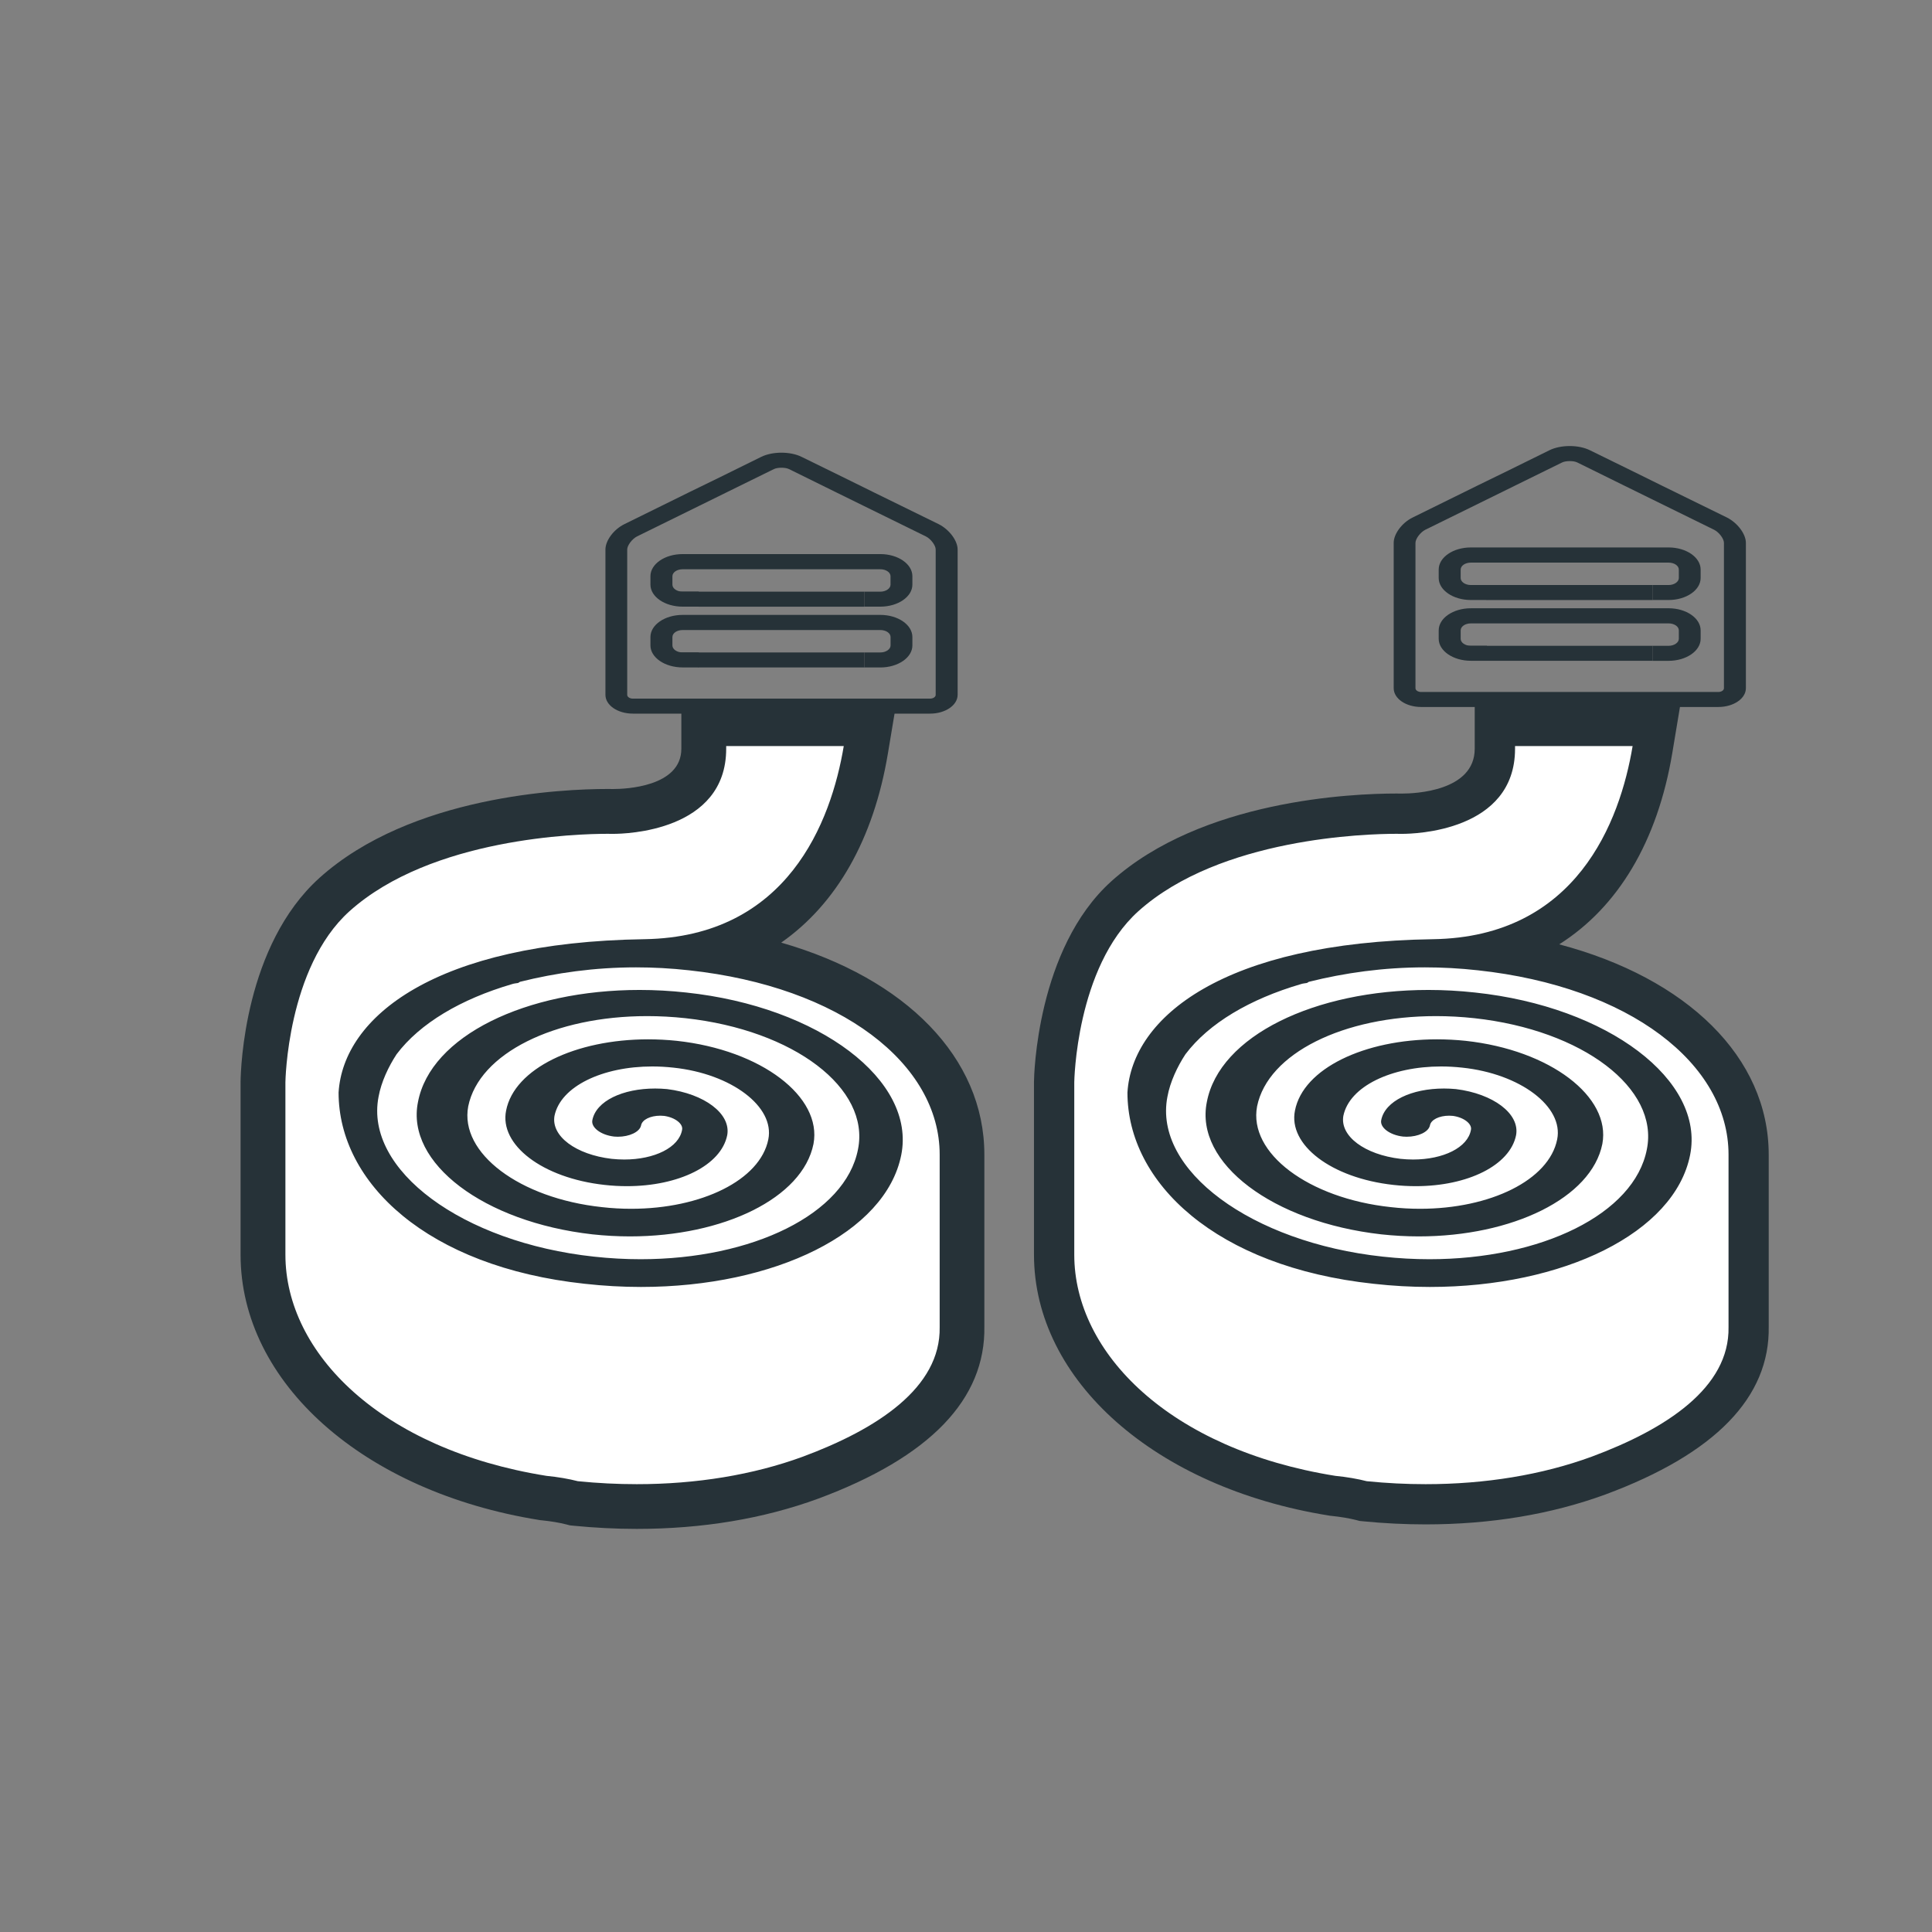
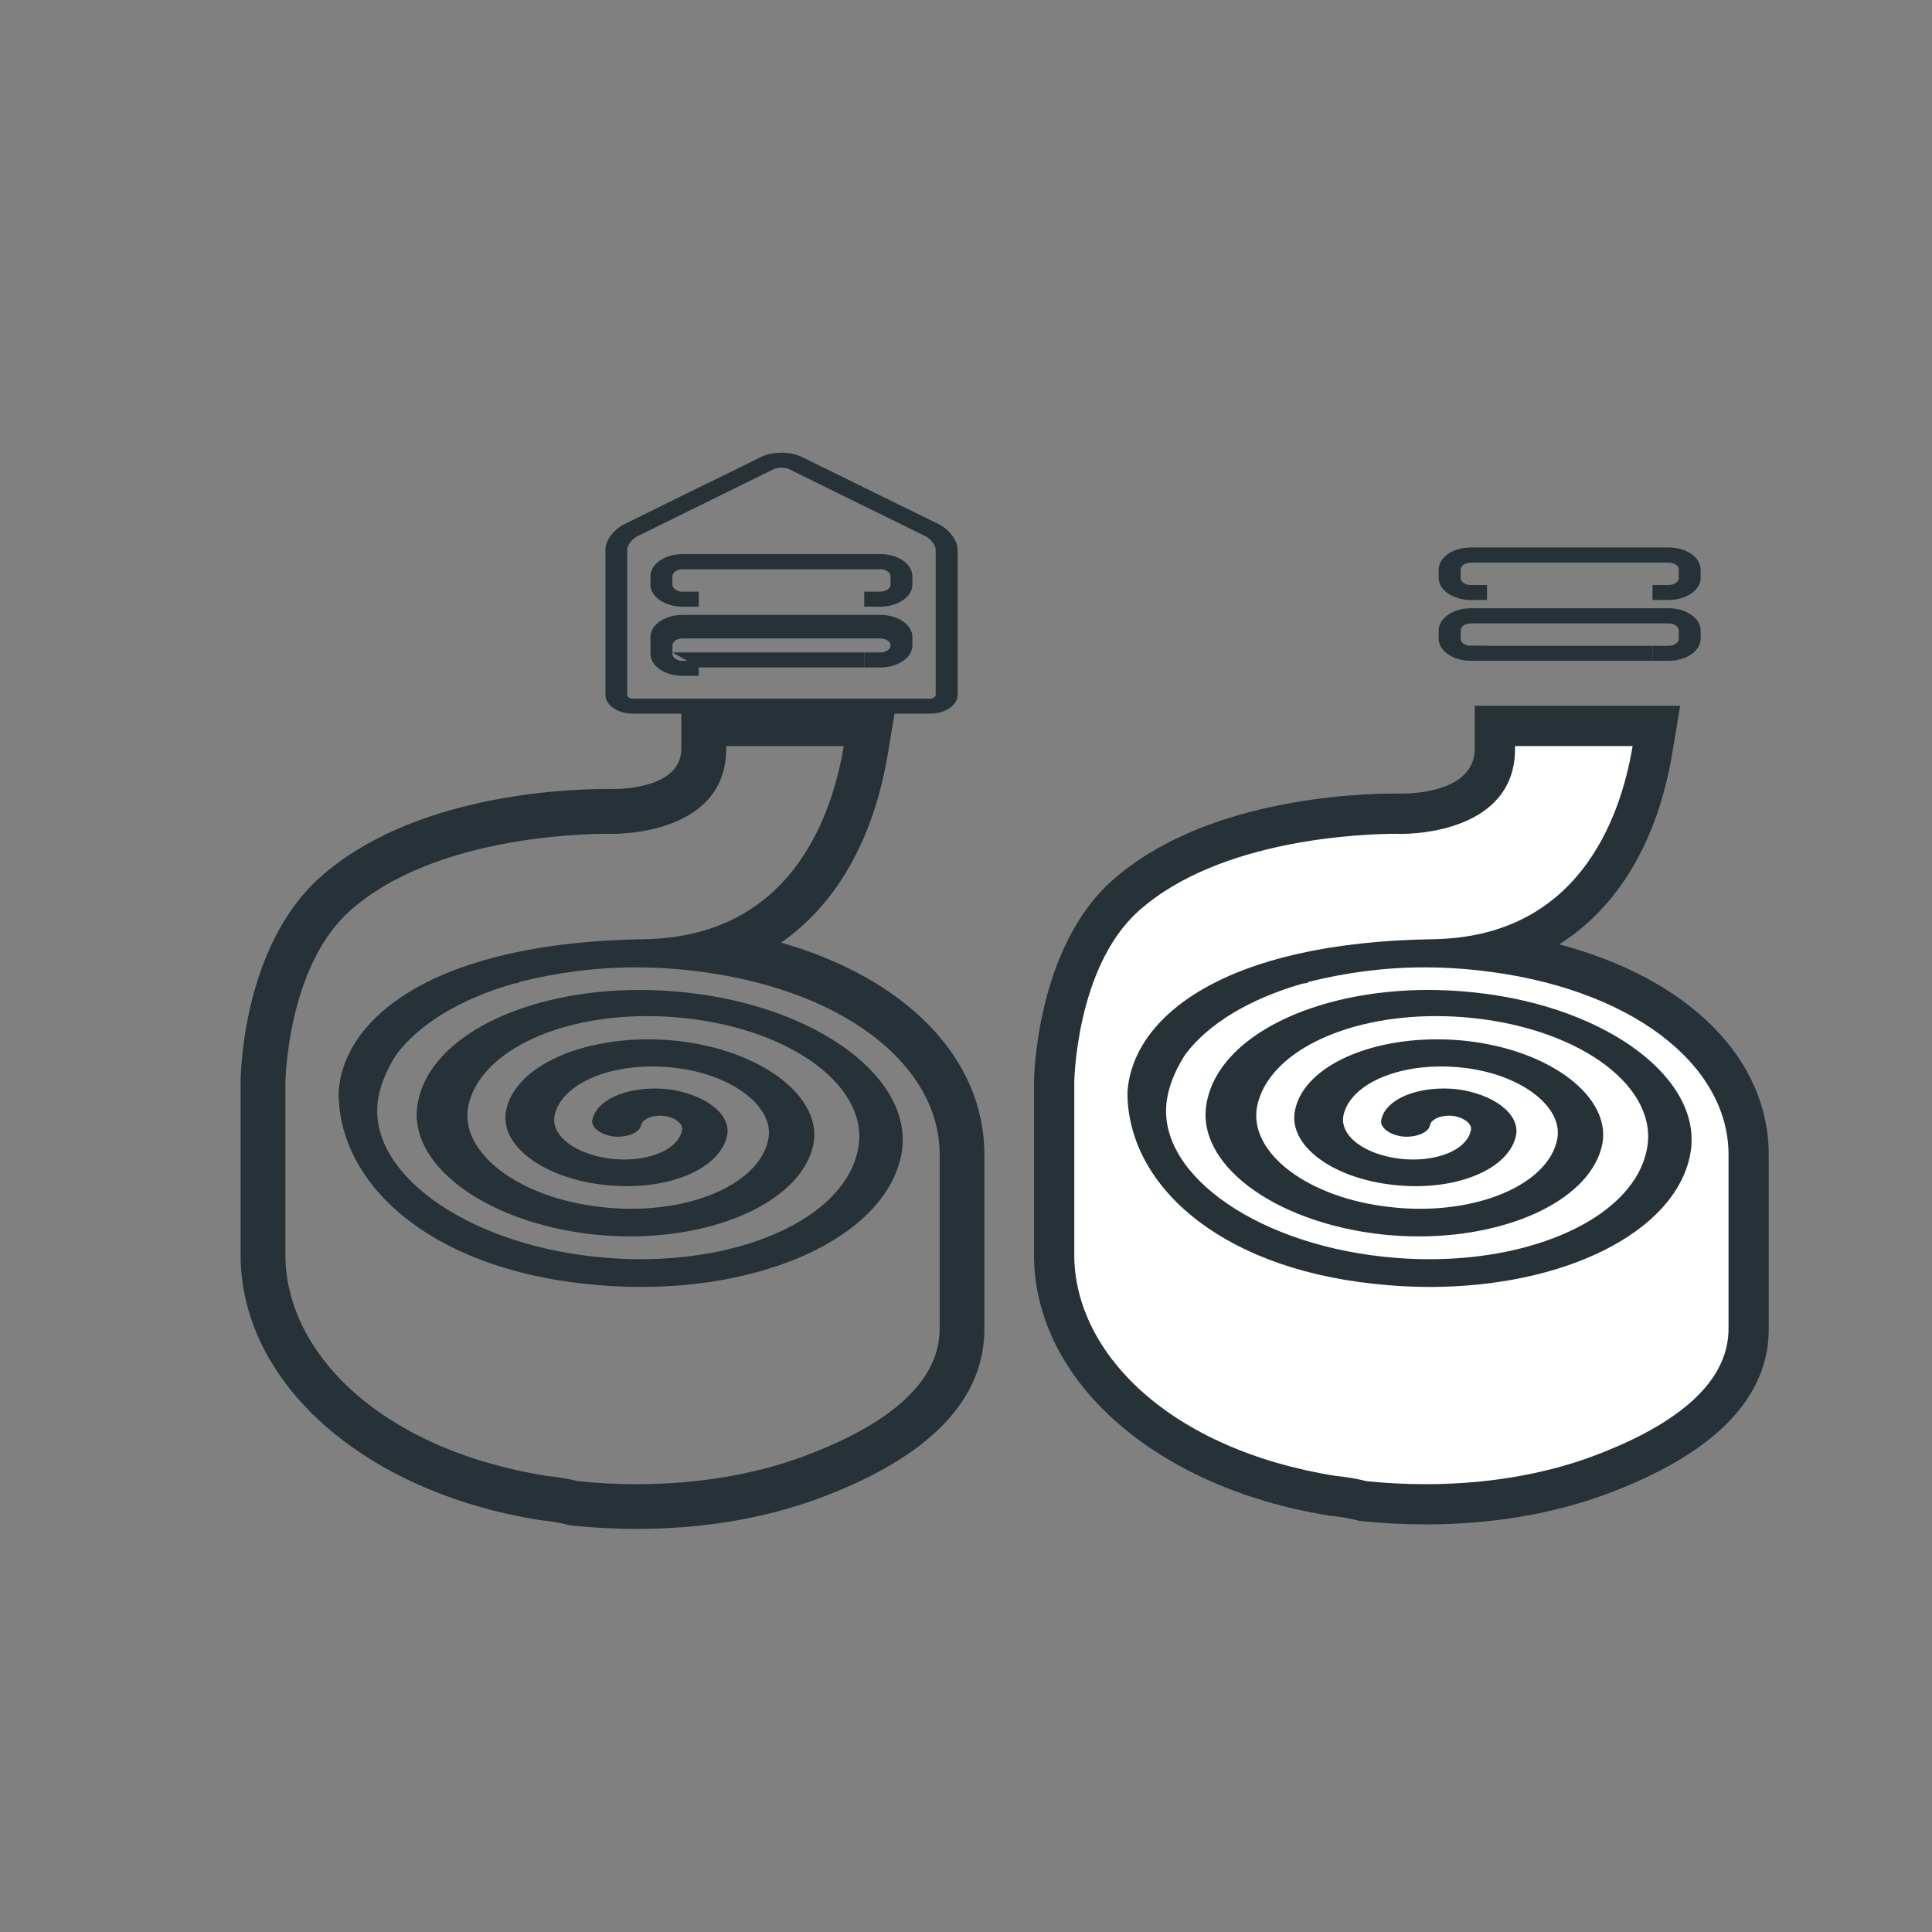
<svg xmlns="http://www.w3.org/2000/svg" version="1.1" id="Icons" x="0px" y="0px" viewBox="0 0 48 48" enable-background="new 0 0 48 48" xml:space="preserve">
  <rect x="0" y="0" width="48" height="48" fill="#808080" stroke="none" />
  <g>
    <g>
      <path fill="#FFFFFF" d="M35.42,37.371c-0.499,0-1.009-0.025-1.517-0.076c-0.272-0.064-0.521-0.106-0.779-0.132    c-4.097-0.655-6.936-3.118-6.936-5.992v-4.285c0.002-0.132,0.061-3.09,1.755-4.618c2.174-1.955,5.999-2.054,6.743-2.054    l0.138,0.001c0.399,0,2.314-0.078,2.314-1.613v-0.5l0.5-0.067h3.514l-0.097,0.582c-0.45,2.698-1.879,4.465-4.001,5.026    c3.833,0.497,6.388,2.502,6.388,5.043v4.285c0.028,1.516-1.225,2.759-3.726,3.687C38.424,37.132,36.979,37.371,35.42,37.371z     M41.348,27.589c0.108,0.349,0.128,0.706,0.057,1.062c-0.056,0.288-0.161,0.563-0.313,0.821c0.207-0.273,0.347-0.566,0.408-0.874    C41.566,28.265,41.515,27.927,41.348,27.589z M39.073,27.558c0.124,0.274,0.16,0.561,0.104,0.844    c-0.043,0.219-0.128,0.427-0.25,0.62c0.206-0.216,0.343-0.452,0.393-0.701c0.043-0.228-0.028-0.471-0.212-0.718    C39.097,27.589,39.085,27.573,39.073,27.558z M31.408,26.18c-0.51,0.368-0.843,0.81-0.935,1.294    c-0.069,0.343,0.023,0.688,0.274,1.032c0.123,0.169,0.277,0.329,0.458,0.479c-0.029-0.035-0.058-0.07-0.084-0.106    c-0.346-0.466-0.479-0.979-0.383-1.486C30.83,26.944,31.063,26.535,31.408,26.18z M37.03,27.893    c0.021,0.089,0.021,0.181,0.004,0.271c-0.019,0.108-0.054,0.211-0.104,0.308c0.136-0.117,0.221-0.244,0.246-0.369    c0.003-0.021-0.011-0.059-0.045-0.104C37.107,27.964,37.073,27.929,37.03,27.893z M33.217,26.959    c-0.303,0.209-0.501,0.457-0.553,0.726c-0.028,0.136,0.011,0.271,0.116,0.416c0.057,0.076,0.127,0.149,0.21,0.22    c-0.111-0.215-0.149-0.447-0.11-0.681C32.931,27.391,33.047,27.162,33.217,26.959z M34.992,27.738    c0.034-0.003,0.062-0.008,0.082-0.013c0.006-0.013,0.012-0.025,0.018-0.038C35.055,27.704,35.021,27.721,34.992,27.738z     M29.044,25.899c-0.332,0.407-0.499,0.834-0.531,1.242c0.096-0.522,0.365-0.991,0.517-1.225    C29.035,25.911,29.039,25.905,29.044,25.899z" />
      <path fill="#263238" d="M40.562,18.535c-0.314,1.885-1.4,4.742-4.952,4.799c-5.199,0.076-7.484,1.933-7.599,3.809    c0,2.247,2.209,4.333,6.113,4.752c0.474,0.053,0.942,0.079,1.4,0.079c3.32,0,6.081-1.345,6.466-3.278    c0.371-1.857-2.038-3.685-5.342-4.037c-0.392-0.043-0.78-0.064-1.159-0.064c-2.821,0-5.196,1.142-5.506,2.787    c-0.305,1.514,1.638,2.98,4.333,3.285c0.315,0.034,0.627,0.051,0.933,0.051c2.321,0,4.292-0.952,4.561-2.298    c0.219-1.171-1.295-2.333-3.399-2.561c-0.24-0.025-0.477-0.037-0.71-0.037c-1.801,0-3.325,0.725-3.528,1.77    c-0.172,0.848,0.895,1.676,2.447,1.847c0.188,0.021,0.374,0.031,0.554,0.031c1.291,0,2.343-0.517,2.493-1.269    c0.095-0.533-0.571-1.028-1.495-1.143c-0.1-0.009-0.199-0.014-0.296-0.014c-0.805,0-1.467,0.309-1.56,0.785    c-0.038,0.181,0.209,0.371,0.543,0.409c0.03,0.003,0.061,0.004,0.091,0.004c0.282,0,0.541-0.117,0.576-0.28    c0.025-0.144,0.231-0.243,0.478-0.243c0.031,0,0.062,0.002,0.094,0.005c0.276,0.038,0.476,0.2,0.448,0.343    c-0.075,0.444-0.689,0.741-1.438,0.741c-0.102,0-0.207-0.006-0.314-0.017c-0.886-0.105-1.505-0.562-1.419-1.066    c0.15-0.736,1.196-1.229,2.429-1.229c0.171,0,0.346,0.01,0.523,0.029c1.447,0.152,2.524,0.971,2.361,1.781    c-0.201,1.014-1.664,1.726-3.408,1.726c-0.237,0-0.48-0.013-0.725-0.041c-2.047-0.219-3.542-1.343-3.323-2.504    c0.268-1.317,2.148-2.242,4.446-2.242c0.311,0,0.629,0.017,0.953,0.052c2.695,0.295,4.59,1.743,4.285,3.257    c-0.31,1.609-2.625,2.731-5.401,2.731c-0.379,0-0.767-0.021-1.159-0.064c-3.266-0.352-5.704-2.152-5.352-3.971    c0.067-0.371,0.248-0.752,0.448-1.057c0.581-0.771,1.6-1.371,2.866-1.742c0.057-0.019,0.095-0.019,0.153-0.029l0.047-0.029    c0.89-0.222,1.851-0.359,2.884-0.359c0.426,0,0.865,0.023,1.315,0.073c3.771,0.409,6.228,2.323,6.228,4.58v4.285    c0.028,1.505-1.552,2.533-3.4,3.219c-1.236,0.453-2.645,0.683-4.125,0.683c-0.482,0-0.971-0.024-1.465-0.074    c-0.219-0.057-0.495-0.105-0.781-0.133c-4.104-0.657-6.484-3.047-6.484-5.494v-4.285c0,0,0.038-2.847,1.59-4.247    c2.038-1.832,5.692-1.925,6.409-1.925c0.08,0,0.124,0.001,0.124,0.001s0.009,0,0.027,0c0.289,0,2.801-0.059,2.801-2.114v-0.067    H40.562 M41.743,17.535h-1.181h-2.923h-1v1v0.067c0,1.06-1.5,1.114-1.801,1.114l-0.151-0.001c-1.091,0-4.826,0.157-7.077,2.181    c-1.856,1.674-1.92,4.843-1.921,4.977l0,4.298c0,3.126,3.013,5.791,7.326,6.482l0.029,0.005l0.029,0.003    c0.229,0.023,0.458,0.062,0.628,0.106l0.076,0.02l0.078,0.008c0.523,0.052,1.049,0.078,1.564,0.078    c1.618,0,3.121-0.25,4.469-0.744c2.725-1.011,4.089-2.416,4.055-4.176l0-4.266c0-2.416-2.025-4.385-5.205-5.225    c1.461-0.924,2.443-2.554,2.811-4.761L41.743,17.535L41.743,17.535z" />
    </g>
  </g>
  <g>
    <g>
-       <path fill="#FFFFFF" d="M15.821,37.428c-0.5,0-1.013-0.025-1.522-0.076c-0.279-0.065-0.526-0.107-0.78-0.133    c-4.127-0.66-6.986-3.146-6.986-6.048v-4.285c0.001-0.134,0.061-3.116,1.773-4.66c2.189-1.969,6.033-2.068,6.781-2.068    l0.139,0.002c0.388,0,2.257-0.075,2.257-1.558v-0.557l0.556-0.067h3.58l-0.107,0.648c-0.436,2.613-1.783,4.361-3.787,4.997    c3.716,0.558,6.175,2.55,6.175,5.063v4.285c0.029,1.54-1.236,2.802-3.762,3.739C18.838,37.186,17.386,37.428,15.821,37.428z     M11.396,26.614c-0.246,0.267-0.407,0.56-0.465,0.87c-0.066,0.327,0.023,0.658,0.265,0.988c0.02,0.027,0.041,0.055,0.063,0.082    c-0.188-0.378-0.247-0.777-0.172-1.173C11.14,27.111,11.246,26.854,11.396,26.614z M19.654,28.019    c0.012,0.131,0.004,0.263-0.022,0.395c-0.004,0.02-0.008,0.039-0.013,0.059c0.02-0.054,0.035-0.108,0.046-0.163    C19.683,28.216,19.679,28.119,19.654,28.019z M17.486,28.196c0.018-0.035,0.03-0.07,0.037-0.105    c-0.006-0.009-0.013-0.019-0.02-0.027C17.501,28.101,17.487,28.189,17.486,28.196z M13.349,27.268    c-0.123,0.139-0.202,0.283-0.229,0.427c-0.009,0.047-0.035,0.176,0.108,0.372c0.005,0.007,0.01,0.014,0.015,0.021    c-0.038-0.149-0.043-0.303-0.017-0.458C13.251,27.505,13.293,27.384,13.349,27.268z" />
      <path fill="#263238" d="M20.963,18.535c-0.314,1.885-1.4,4.742-4.952,4.799c-5.199,0.076-7.484,1.933-7.599,3.809    c0,2.247,2.209,4.333,6.113,4.752c0.474,0.053,0.942,0.079,1.4,0.079c3.32,0,6.081-1.345,6.466-3.278    c0.371-1.857-2.038-3.685-5.342-4.037c-0.392-0.043-0.78-0.064-1.159-0.064c-2.821,0-5.196,1.142-5.506,2.787    c-0.305,1.514,1.638,2.98,4.333,3.285c0.315,0.034,0.627,0.051,0.933,0.051c2.321,0,4.292-0.952,4.561-2.298    c0.219-1.171-1.295-2.333-3.399-2.561c-0.24-0.025-0.477-0.037-0.71-0.037c-1.801,0-3.325,0.725-3.528,1.77    c-0.172,0.848,0.895,1.676,2.447,1.847c0.188,0.021,0.374,0.031,0.554,0.031c1.291,0,2.343-0.517,2.493-1.269    c0.095-0.533-0.571-1.028-1.495-1.143c-0.1-0.009-0.199-0.014-0.296-0.014c-0.805,0-1.467,0.309-1.56,0.785    c-0.038,0.181,0.209,0.371,0.543,0.409c0.03,0.003,0.061,0.004,0.091,0.004c0.282,0,0.541-0.117,0.576-0.28    c0.025-0.144,0.231-0.243,0.478-0.243c0.031,0,0.062,0.002,0.094,0.005c0.276,0.038,0.476,0.2,0.448,0.343    c-0.075,0.444-0.689,0.741-1.438,0.741c-0.102,0-0.207-0.006-0.314-0.017c-0.886-0.105-1.505-0.562-1.419-1.066    c0.15-0.736,1.196-1.229,2.429-1.229c0.171,0,0.346,0.01,0.523,0.029c1.447,0.152,2.524,0.971,2.361,1.781    c-0.201,1.014-1.664,1.726-3.408,1.726c-0.237,0-0.48-0.013-0.725-0.041c-2.047-0.219-3.542-1.343-3.323-2.504    c0.268-1.317,2.148-2.242,4.446-2.242c0.311,0,0.629,0.017,0.953,0.052c2.695,0.295,4.59,1.743,4.285,3.257    c-0.31,1.609-2.625,2.731-5.401,2.731c-0.379,0-0.767-0.021-1.159-0.064c-3.266-0.352-5.704-2.152-5.352-3.971    c0.067-0.371,0.248-0.752,0.448-1.057c0.581-0.771,1.6-1.371,2.866-1.742c0.057-0.019,0.095-0.019,0.153-0.029l0.047-0.029    c0.89-0.222,1.851-0.359,2.884-0.359c0.426,0,0.865,0.023,1.315,0.073c3.771,0.409,6.228,2.323,6.228,4.58v4.285    c0.028,1.505-1.552,2.533-3.4,3.219c-1.236,0.453-2.645,0.683-4.125,0.683c-0.482,0-0.971-0.024-1.465-0.074    c-0.219-0.057-0.495-0.105-0.781-0.133c-4.104-0.657-6.484-3.047-6.484-5.494v-4.285c0,0,0.038-2.847,1.59-4.247    c2.038-1.832,5.692-1.925,6.409-1.925c0.08,0,0.124,0.001,0.124,0.001s0.009,0,0.027,0c0.289,0,2.801-0.059,2.801-2.114v-0.067    H20.963 M22.276,17.422h-1.313H18.04h-1.112v1.112v0.067c0,0.953-1.407,1.002-1.689,1.002l-0.151-0.001    c-1.101,0-4.872,0.159-7.152,2.21c-1.86,1.678-1.954,4.718-1.959,5.059l0,4.3c0,3.182,3.052,5.893,7.421,6.593l0.032,0.005    l0.033,0.003c0.224,0.022,0.446,0.06,0.611,0.103l0.084,0.022l0.087,0.009c0.527,0.052,1.057,0.079,1.575,0.079    c1.631,0,3.147-0.253,4.507-0.751c2.776-1.03,4.163-2.471,4.129-4.284l0-4.264c0-2.408-1.956-4.379-5.047-5.267    c1.372-0.96,2.295-2.564,2.651-4.701L22.276,17.422L22.276,17.422z" />
    </g>
  </g>
  <g>
    <g>
      <g>
        <path fill="#263238" d="M23.792,17.263v-3.611c0-0.221-0.21-0.498-0.47-0.629l-1.601-0.785l-0.249-0.123l-0.546-0.269     l-1.008-0.494c-0.28-0.14-0.725-0.14-1.008,0l-1.002,0.494l-0.543,0.265l-0.252,0.123l-1.601,0.789     c-0.266,0.131-0.47,0.408-0.47,0.629v3.611c0,0.26,0.305,0.467,0.683,0.467h7.383C23.484,17.73,23.792,17.522,23.792,17.263z      M15.723,17.357c-0.078,0-0.14-0.042-0.14-0.094v-3.611c0-0.102,0.123-0.264,0.244-0.325l1.537-0.756l0.711-0.35l1.151-0.566     c0.095-0.046,0.286-0.046,0.378,0l1.148,0.566l0.72,0.354l1.531,0.752c0.123,0.062,0.244,0.223,0.244,0.325v3.611     c0,0.052-0.062,0.094-0.14,0.094H15.723z" />
      </g>
      <g>
        <path fill="#263238" d="M21.471,14.7h0.4c0.138,0,0.254-0.079,0.254-0.174v-0.209c0-0.098-0.115-0.174-0.254-0.174H16.96     c-0.142,0-0.254,0.077-0.254,0.174v0.209c0,0.095,0.112,0.174,0.254,0.174h0.207h0.108h0.085v0.179v0.086v0.107h-0.4     c-0.442,0-0.8-0.246-0.8-0.547v-0.209c0-0.304,0.358-0.55,0.8-0.55h4.912c0.438,0,0.796,0.246,0.796,0.55v0.209     c0,0.301-0.358,0.547-0.796,0.547h-0.4V14.88V14.7z" />
      </g>
-       <polyline fill="#263238" points="16.709,14.7 21.471,14.7 21.471,15.073 17.36,15.073   " />
      <g>
-         <path fill="#263238" d="M16.16,15.827c0-0.304,0.358-0.55,0.8-0.55h4.912c0.438,0,0.796,0.246,0.796,0.55v0.209     c0,0.301-0.358,0.547-0.796,0.547h-0.4v-0.194V16.21h0.4c0.138,0,0.254-0.079,0.254-0.174v-0.209     c0-0.098-0.115-0.174-0.254-0.174H16.96c-0.142,0-0.254,0.077-0.254,0.174v0.209c0,0.095,0.112,0.174,0.254,0.174h0.207h0.108     h0.085v0.179v0.086v0.107h-0.4c-0.442,0-0.8-0.246-0.8-0.547" />
+         <path fill="#263238" d="M16.16,15.827c0-0.304,0.358-0.55,0.8-0.55h4.912c0.438,0,0.796,0.246,0.796,0.55v0.209     c0,0.301-0.358,0.547-0.796,0.547h-0.4v-0.194V16.21h0.4c0.138,0,0.254-0.079,0.254-0.174c0-0.098-0.115-0.174-0.254-0.174H16.96c-0.142,0-0.254,0.077-0.254,0.174v0.209c0,0.095,0.112,0.174,0.254,0.174h0.207h0.108     h0.085v0.179v0.086v0.107h-0.4c-0.442,0-0.8-0.246-0.8-0.547" />
        <polyline fill="#263238" points="16.709,16.21 21.471,16.21 21.471,16.582 17.36,16.582    " />
      </g>
    </g>
  </g>
  <g>
-     <path fill="#263238" d="M43.376,17.098v-3.611c0-0.221-0.21-0.498-0.47-0.629l-1.601-0.785l-0.249-0.123l-0.546-0.269l-1.008-0.494   c-0.28-0.14-0.725-0.14-1.008,0l-1.002,0.494l-0.543,0.265l-0.252,0.123l-1.601,0.789c-0.266,0.131-0.47,0.408-0.47,0.629v3.611   c0,0.26,0.305,0.467,0.683,0.467h7.383C43.068,17.565,43.376,17.357,43.376,17.098z M35.307,17.192c-0.078,0-0.14-0.042-0.14-0.094   v-3.611c0-0.102,0.123-0.264,0.244-0.325l1.537-0.756l0.711-0.35l1.151-0.566c0.095-0.046,0.286-0.046,0.378,0l1.148,0.566   l0.72,0.354l1.531,0.752c0.123,0.062,0.244,0.223,0.244,0.325v3.611c0,0.052-0.062,0.094-0.14,0.094H35.307z" />
-   </g>
+     </g>
  <g>
    <path fill="#263238" d="M41.056,14.535h0.4c0.138,0,0.254-0.079,0.254-0.174v-0.209c0-0.098-0.115-0.174-0.254-0.174h-4.912   c-0.142,0-0.254,0.077-0.254,0.174v0.209c0,0.095,0.112,0.174,0.254,0.174h0.207h0.108h0.085v0.179v0.086v0.107h-0.4   c-0.442,0-0.8-0.246-0.8-0.547v-0.209c0-0.304,0.358-0.55,0.8-0.55h4.912c0.438,0,0.796,0.246,0.796,0.55v0.209   c0,0.301-0.358,0.547-0.796,0.547h-0.4v-0.194V14.535z" />
  </g>
-   <polyline fill="#263238" points="36.294,14.535 41.056,14.535 41.056,14.908 36.944,14.908 " />
  <g>
    <path fill="#263238" d="M35.744,15.662c0-0.304,0.358-0.55,0.8-0.55h4.912c0.438,0,0.796,0.246,0.796,0.55v0.209   c0,0.301-0.358,0.547-0.796,0.547h-0.4v-0.194v-0.179h0.4c0.138,0,0.254-0.079,0.254-0.174v-0.209c0-0.098-0.115-0.174-0.254-0.174   h-4.912c-0.142,0-0.254,0.077-0.254,0.174v0.209c0,0.095,0.112,0.174,0.254,0.174h0.207h0.108h0.085v0.179v0.086v0.107h-0.4   c-0.442,0-0.8-0.246-0.8-0.547" />
    <polyline fill="#263238" points="36.294,16.045 41.056,16.045 41.056,16.417 36.944,16.417  " />
  </g>
</svg>